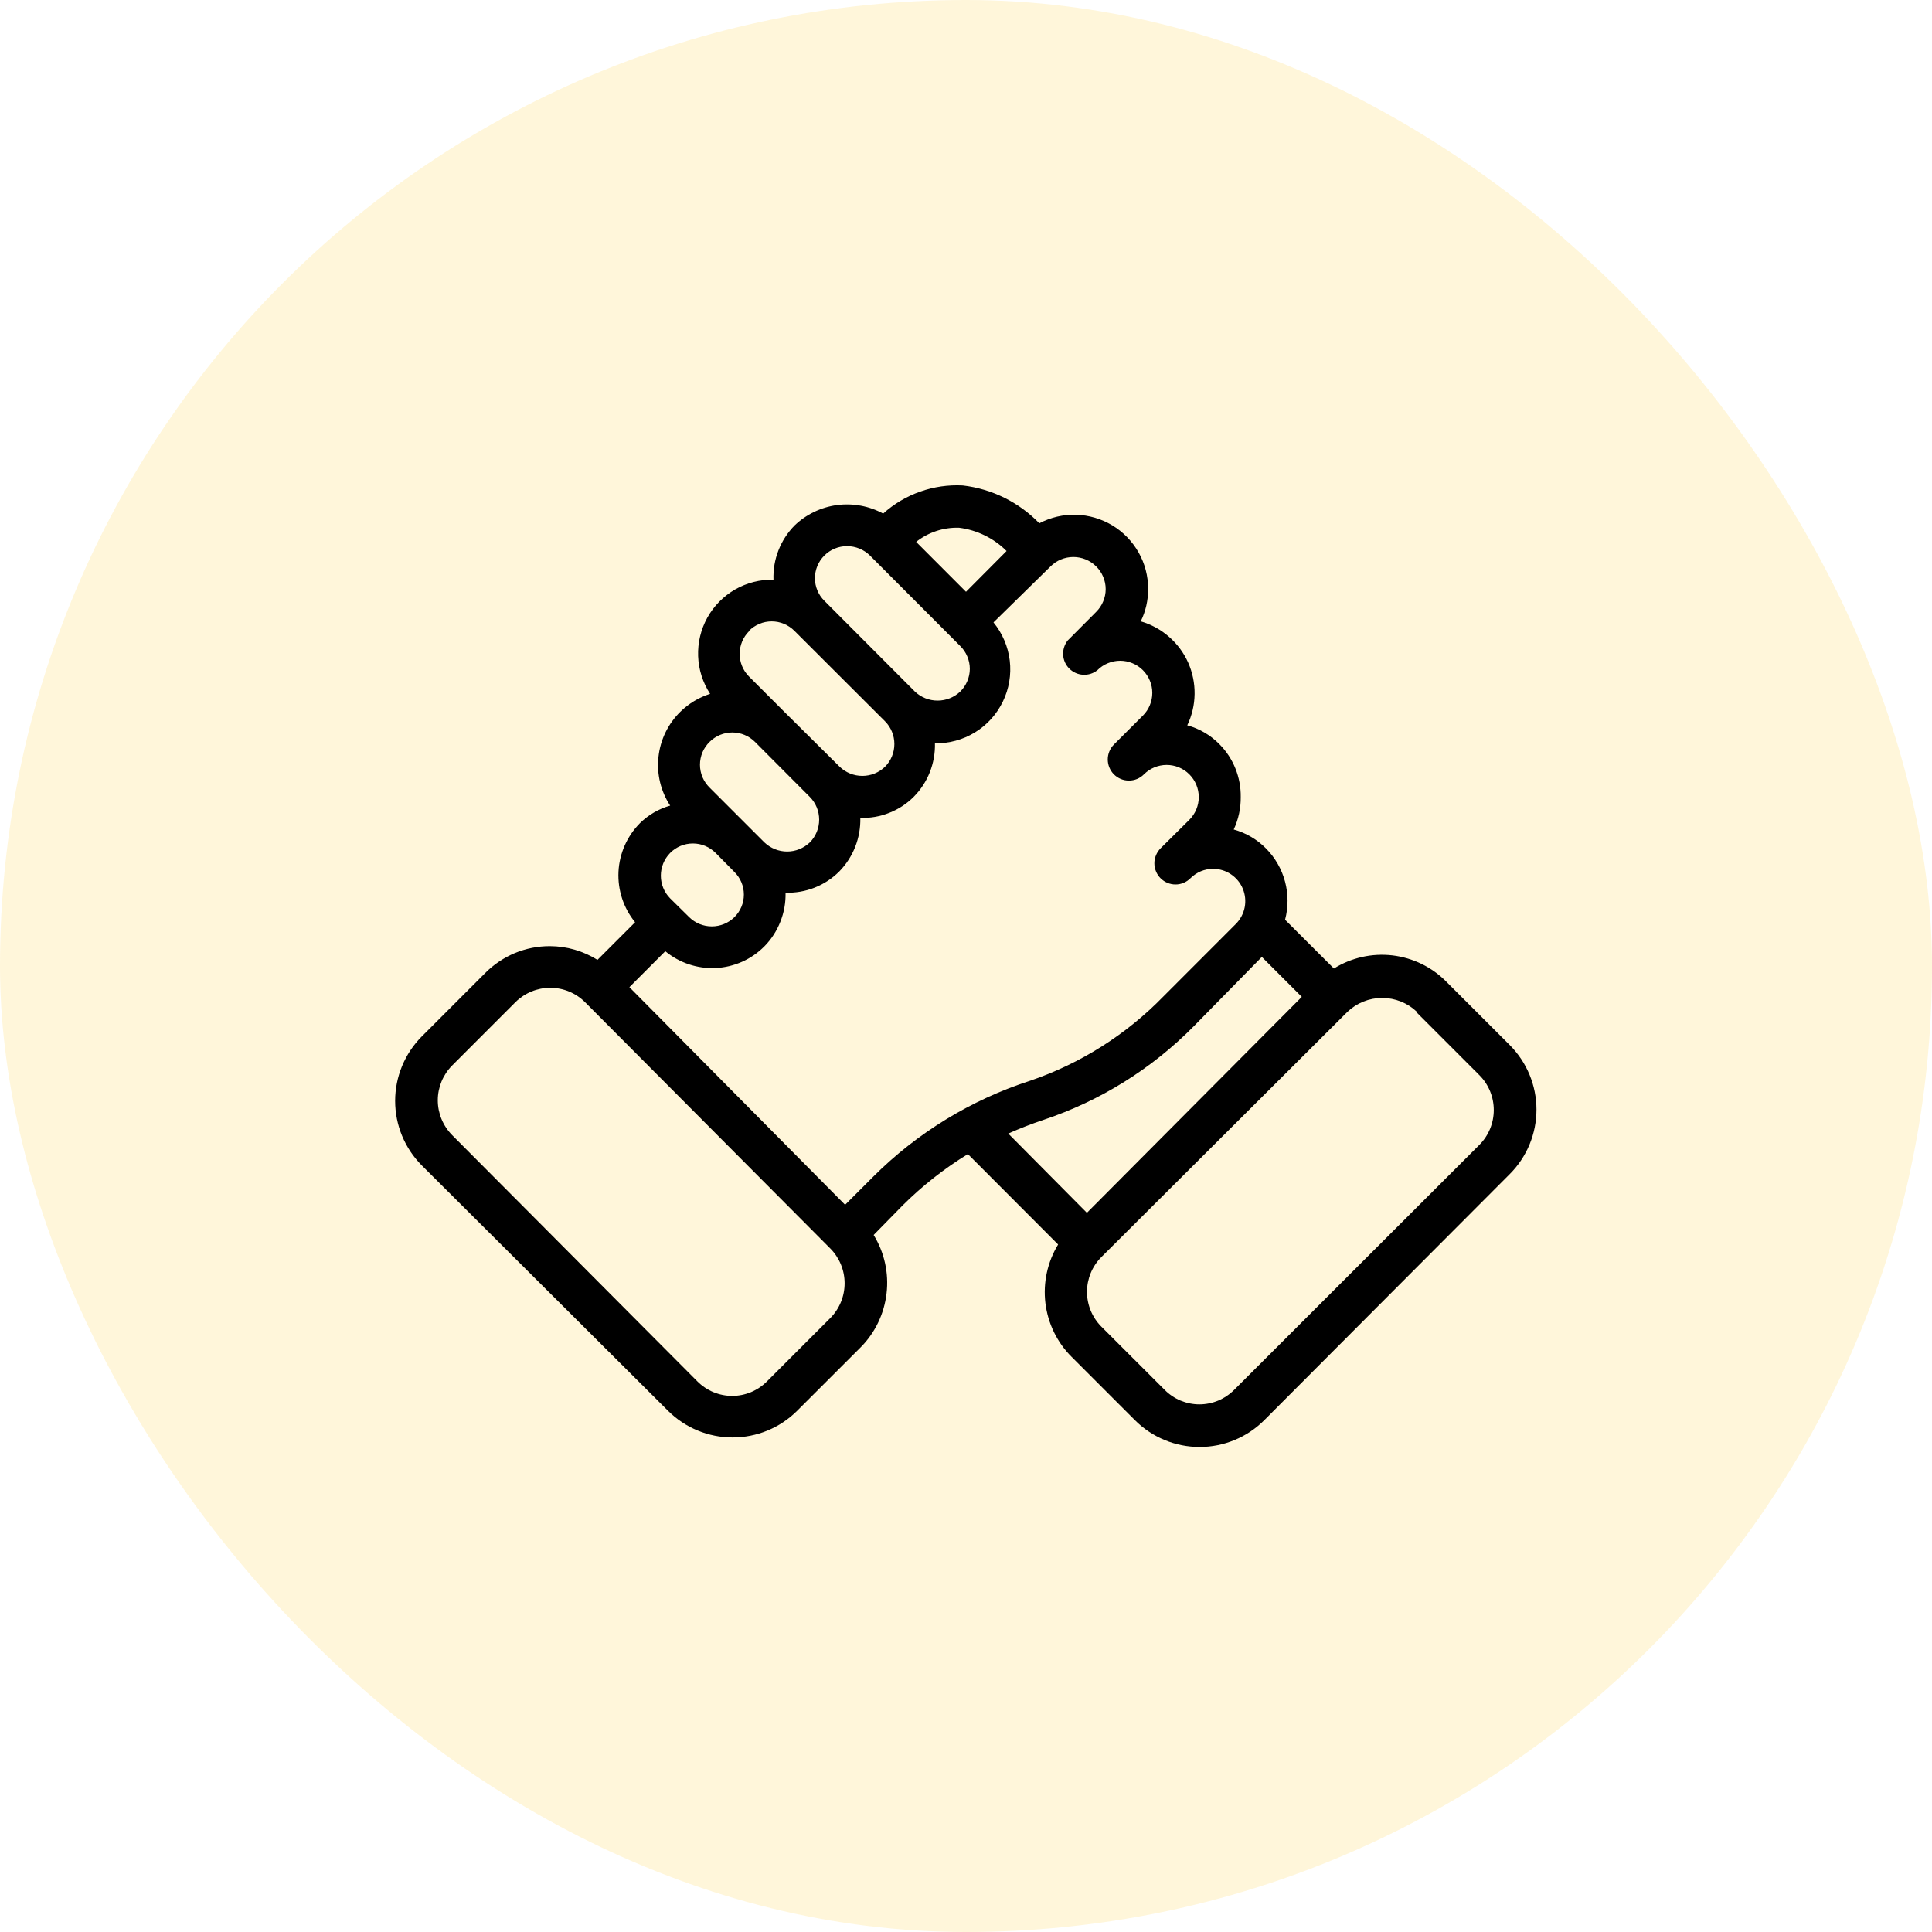
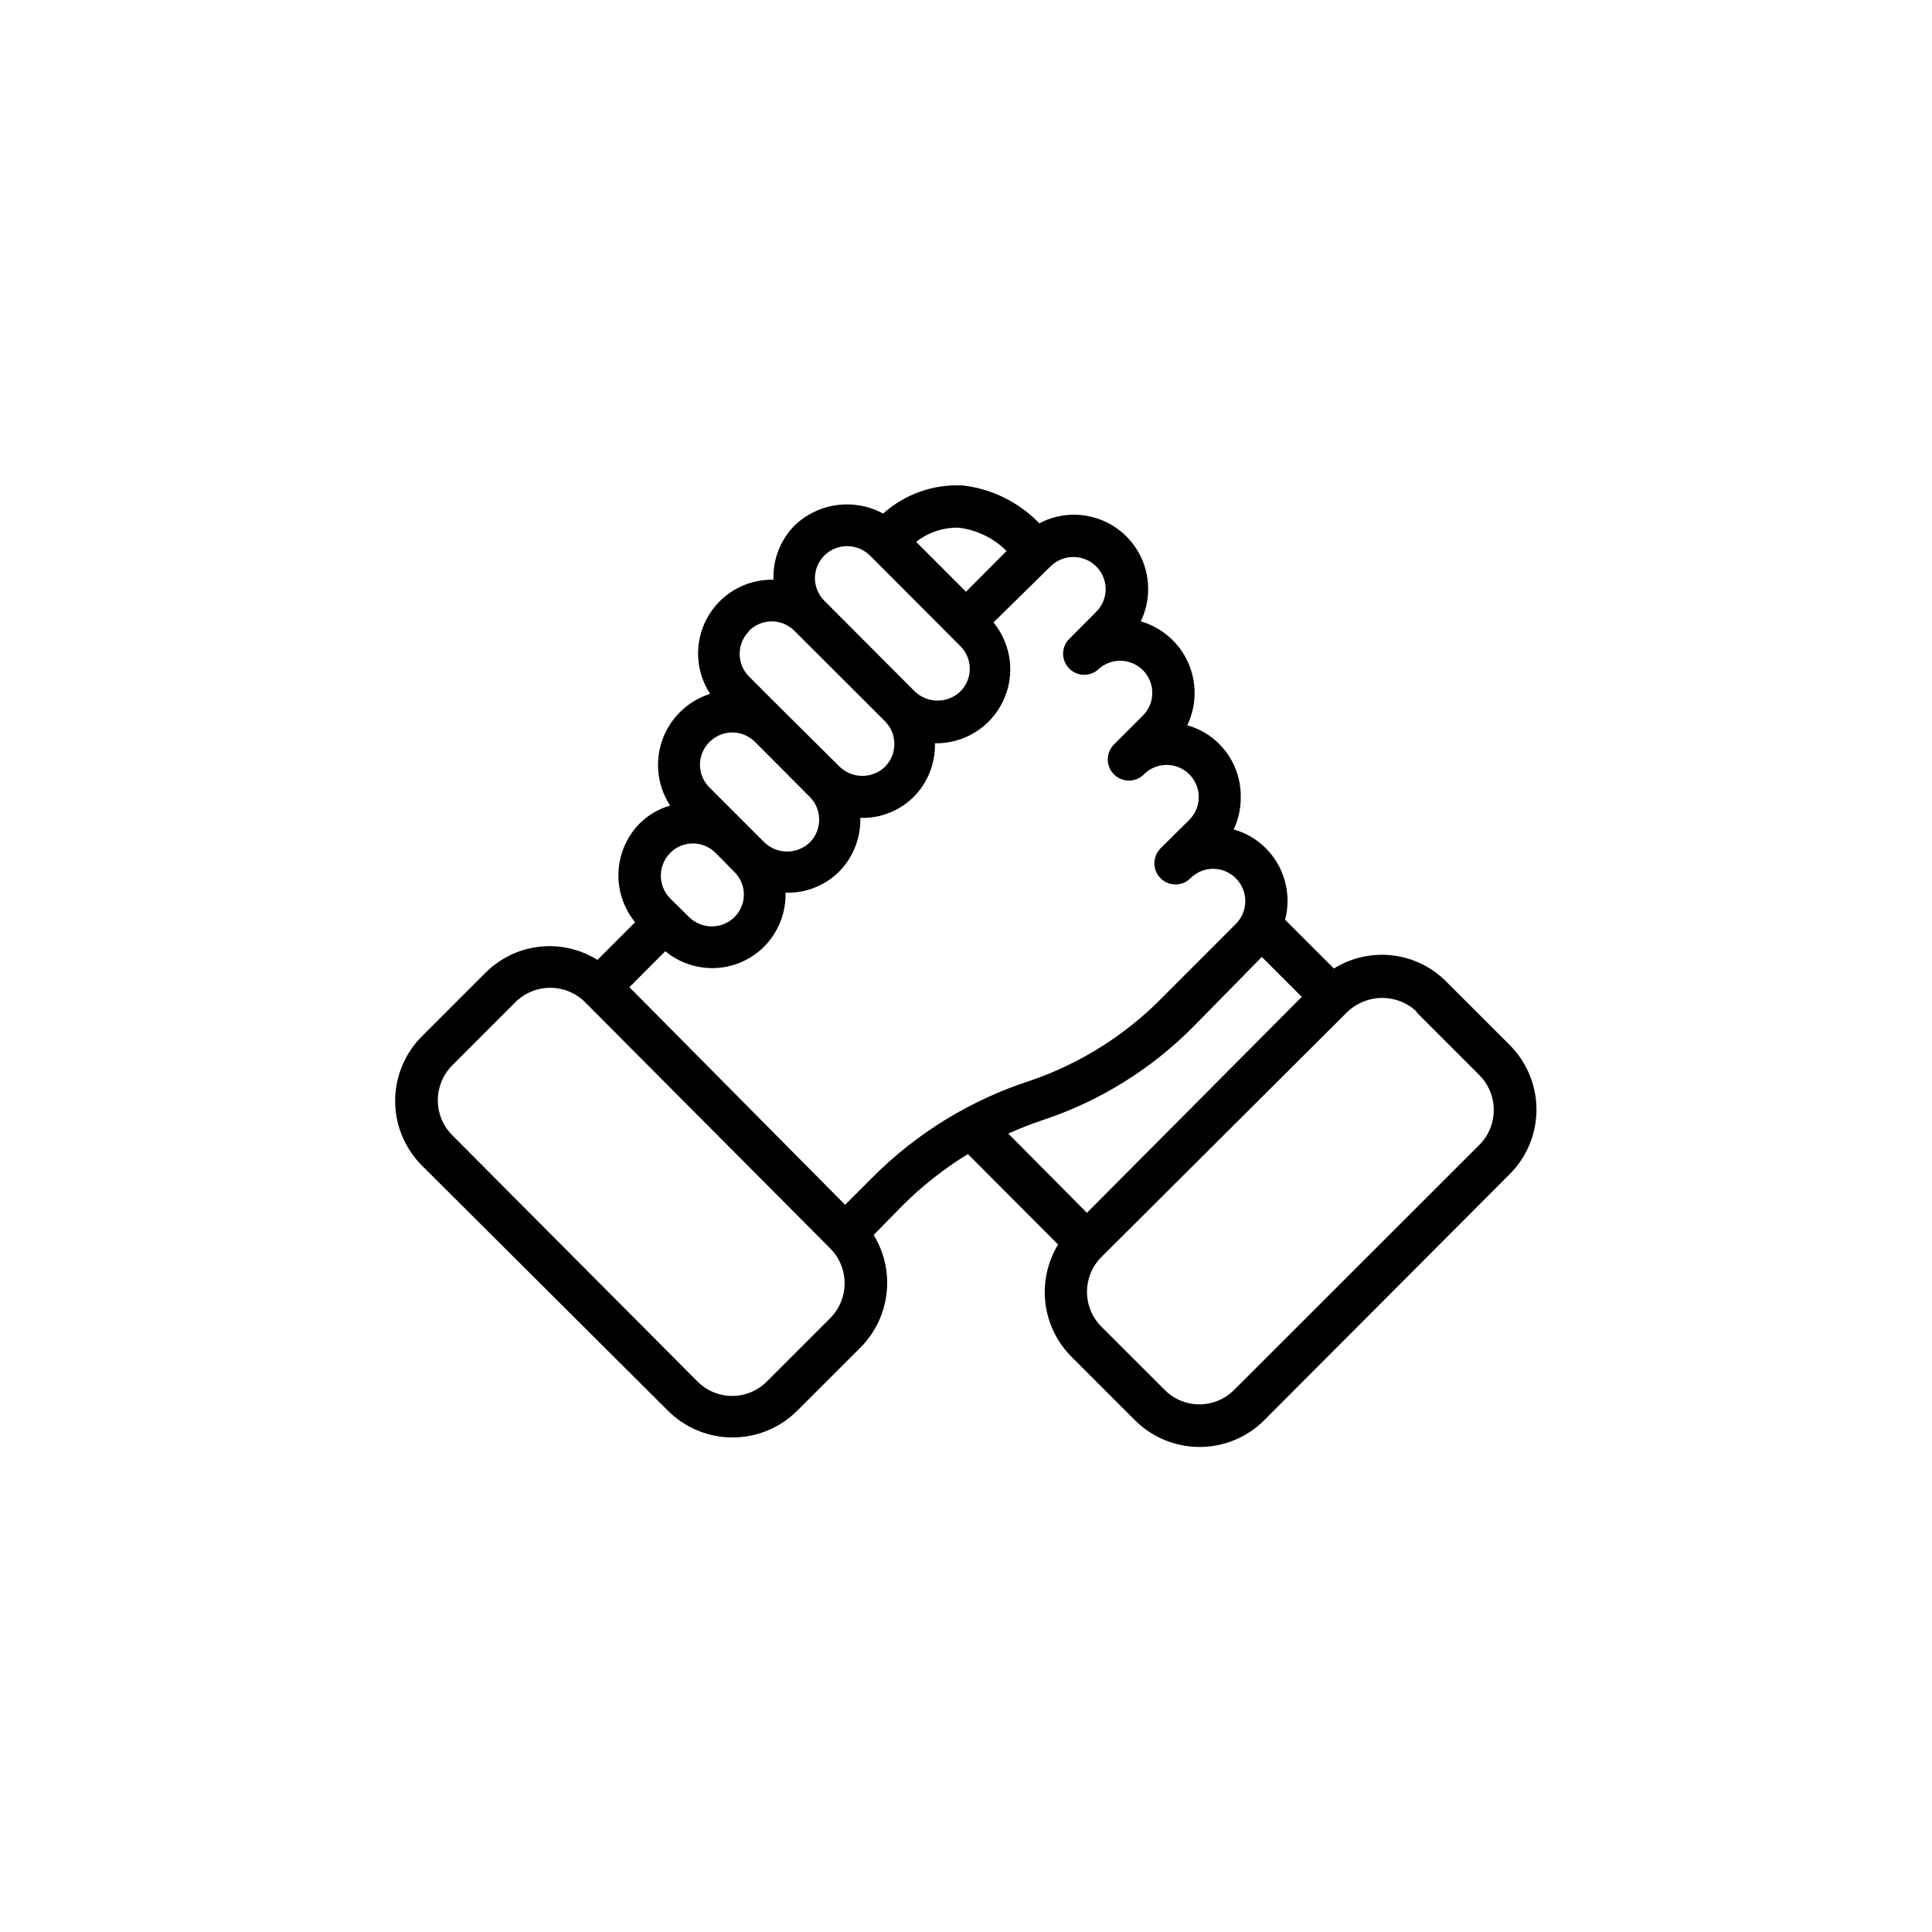
<svg xmlns="http://www.w3.org/2000/svg" width="40" height="40" viewBox="0 0 40 40" fill="none">
-   <rect width="40" height="40" rx="20" fill="#FFC708" fill-opacity="0.15" />
  <path d="M11.386 19.589C11.137 19.588 10.89 19.637 10.66 19.732C10.431 19.828 10.222 19.968 10.047 20.144L8.734 21.457C8.559 21.632 8.42 21.841 8.325 22.07C8.23 22.299 8.181 22.545 8.181 22.793C8.181 23.042 8.23 23.288 8.325 23.517C8.42 23.746 8.559 23.954 8.734 24.13L13.831 29.209C14.186 29.563 14.667 29.761 15.168 29.761C15.669 29.761 16.149 29.563 16.504 29.209L17.817 27.897C18.117 27.596 18.306 27.202 18.355 26.78C18.405 26.358 18.311 25.931 18.088 25.569L18.688 24.957C19.095 24.551 19.549 24.194 20.039 23.894L21.907 25.766C21.686 26.129 21.593 26.556 21.644 26.979C21.695 27.401 21.886 27.794 22.188 28.094L23.5 29.406C23.855 29.76 24.336 29.958 24.837 29.958C25.337 29.958 25.818 29.76 26.173 29.406L31.257 24.309C31.432 24.134 31.572 23.925 31.667 23.696C31.762 23.467 31.811 23.221 31.811 22.973C31.811 22.725 31.762 22.479 31.667 22.25C31.572 22.02 31.432 21.812 31.257 21.636L29.944 20.324C29.645 20.021 29.251 19.83 28.828 19.78C28.405 19.731 27.978 19.827 27.617 20.052L26.606 19.042C26.675 18.783 26.674 18.511 26.605 18.252C26.536 17.994 26.401 17.758 26.212 17.567C26.028 17.38 25.797 17.244 25.543 17.174C25.641 16.963 25.691 16.733 25.688 16.5C25.691 16.299 25.653 16.098 25.578 15.911C25.503 15.724 25.392 15.554 25.25 15.411C25.066 15.222 24.835 15.086 24.581 15.017C24.678 14.815 24.73 14.594 24.733 14.369C24.736 14.145 24.69 13.922 24.599 13.717C24.507 13.512 24.372 13.33 24.202 13.183C24.033 13.035 23.834 12.927 23.618 12.864C23.72 12.656 23.772 12.427 23.771 12.195C23.772 11.93 23.704 11.669 23.574 11.439C23.444 11.208 23.256 11.014 23.029 10.877C22.803 10.741 22.544 10.665 22.279 10.657C22.015 10.649 21.752 10.711 21.518 10.834C21.096 10.398 20.537 10.121 19.934 10.051C19.635 10.035 19.335 10.078 19.052 10.178C18.769 10.277 18.508 10.432 18.285 10.633C17.993 10.475 17.658 10.413 17.328 10.457C16.999 10.501 16.692 10.649 16.452 10.878C16.306 11.026 16.192 11.202 16.117 11.395C16.041 11.588 16.007 11.795 16.014 12.002C15.736 11.996 15.462 12.066 15.22 12.204C14.979 12.343 14.78 12.544 14.645 12.787C14.51 13.031 14.444 13.306 14.454 13.584C14.464 13.862 14.55 14.132 14.702 14.365C14.47 14.439 14.259 14.566 14.085 14.737C13.831 14.986 13.671 15.316 13.633 15.671C13.594 16.025 13.68 16.381 13.875 16.679C13.639 16.746 13.424 16.871 13.249 17.043C12.982 17.312 12.824 17.67 12.805 18.049C12.787 18.428 12.909 18.8 13.149 19.094L12.37 19.873C12.075 19.689 11.734 19.59 11.386 19.589ZM17.191 27.289L15.879 28.601C15.784 28.696 15.672 28.771 15.549 28.823C15.425 28.874 15.293 28.901 15.159 28.901C15.025 28.901 14.893 28.874 14.769 28.823C14.646 28.771 14.534 28.696 14.439 28.601L9.36 23.5C9.171 23.308 9.064 23.05 9.064 22.78C9.064 22.511 9.171 22.252 9.36 22.061L10.672 20.748C10.864 20.558 11.122 20.451 11.392 20.451C11.662 20.451 11.921 20.558 12.112 20.748L17.191 25.849C17.381 26.041 17.487 26.3 17.487 26.569C17.487 26.838 17.381 27.097 17.191 27.289ZM26.125 19.812L26.952 20.639L22.503 25.11L20.875 23.469C21.111 23.364 21.356 23.268 21.606 23.185C22.782 22.792 23.85 22.126 24.721 21.242L26.125 19.812ZM29.319 20.949L30.631 22.262C30.821 22.453 30.927 22.712 30.927 22.982C30.927 23.251 30.821 23.51 30.631 23.701L25.552 28.776C25.457 28.871 25.345 28.946 25.222 28.998C25.098 29.049 24.966 29.076 24.832 29.076C24.698 29.076 24.566 29.049 24.442 28.998C24.319 28.946 24.207 28.871 24.113 28.776L22.8 27.464C22.611 27.273 22.505 27.015 22.505 26.746C22.505 26.477 22.611 26.22 22.8 26.029L27.897 20.949C28.091 20.764 28.348 20.661 28.617 20.661C28.885 20.661 29.142 20.764 29.336 20.949H29.319ZM22.695 11.727C22.757 11.788 22.807 11.862 22.84 11.942C22.874 12.023 22.892 12.11 22.892 12.197C22.892 12.285 22.874 12.371 22.84 12.452C22.807 12.533 22.757 12.606 22.695 12.668L22.104 13.262C22.038 13.347 22.005 13.453 22.011 13.56C22.018 13.667 22.063 13.768 22.14 13.844C22.216 13.919 22.317 13.964 22.424 13.97C22.532 13.976 22.637 13.942 22.721 13.875C22.783 13.813 22.856 13.764 22.937 13.731C23.018 13.697 23.104 13.68 23.192 13.68C23.279 13.68 23.365 13.697 23.446 13.731C23.527 13.764 23.6 13.813 23.662 13.875C23.724 13.937 23.773 14.01 23.806 14.091C23.84 14.171 23.857 14.258 23.857 14.345C23.857 14.433 23.84 14.519 23.806 14.6C23.773 14.681 23.724 14.754 23.662 14.816L23.062 15.415C22.981 15.497 22.935 15.608 22.935 15.723C22.935 15.839 22.981 15.95 23.062 16.032C23.103 16.073 23.151 16.105 23.205 16.128C23.258 16.15 23.315 16.161 23.373 16.161C23.431 16.161 23.488 16.15 23.541 16.128C23.595 16.105 23.643 16.073 23.684 16.032C23.808 15.907 23.978 15.837 24.154 15.837C24.331 15.837 24.5 15.907 24.624 16.032C24.749 16.157 24.819 16.326 24.819 16.502C24.819 16.679 24.749 16.848 24.624 16.973L24.029 17.563C23.988 17.604 23.956 17.652 23.934 17.706C23.911 17.759 23.9 17.816 23.9 17.874C23.9 17.931 23.911 17.989 23.934 18.042C23.956 18.095 23.988 18.144 24.029 18.184C24.111 18.266 24.222 18.312 24.338 18.312C24.453 18.312 24.564 18.266 24.646 18.184C24.708 18.122 24.782 18.072 24.863 18.038C24.944 18.005 25.031 17.987 25.119 17.988C25.25 17.989 25.378 18.028 25.487 18.102C25.596 18.175 25.681 18.279 25.731 18.4C25.781 18.521 25.795 18.655 25.77 18.784C25.745 18.912 25.683 19.031 25.591 19.125L24.091 20.626C23.32 21.419 22.373 22.019 21.326 22.376C20.102 22.772 18.989 23.453 18.079 24.362L17.497 24.944L13.031 20.438L13.774 19.694C14.067 19.936 14.44 20.06 14.82 20.042C15.2 20.023 15.559 19.863 15.826 19.593C15.97 19.447 16.082 19.273 16.157 19.082C16.233 18.891 16.269 18.687 16.264 18.482C16.469 18.489 16.674 18.453 16.865 18.378C17.056 18.303 17.229 18.189 17.375 18.044C17.518 17.898 17.631 17.724 17.706 17.533C17.781 17.342 17.817 17.138 17.812 16.933C18.017 16.94 18.221 16.905 18.411 16.829C18.602 16.754 18.775 16.641 18.919 16.496C19.063 16.35 19.176 16.177 19.251 15.987C19.326 15.796 19.362 15.593 19.357 15.389C19.649 15.394 19.937 15.316 20.186 15.163C20.436 15.01 20.636 14.788 20.763 14.525C20.891 14.262 20.94 13.968 20.906 13.677C20.871 13.387 20.754 13.112 20.569 12.886L21.75 11.727C21.875 11.602 22.045 11.532 22.223 11.532C22.4 11.532 22.57 11.602 22.695 11.727ZM19.856 10.926C20.228 10.973 20.574 11.142 20.84 11.408L20 12.252L18.968 11.219C19.219 11.02 19.534 10.916 19.856 10.926ZM16.872 11.972C16.872 11.796 16.942 11.626 17.067 11.502C17.191 11.377 17.36 11.307 17.537 11.307C17.713 11.307 17.883 11.376 18.009 11.499L19.882 13.376C19.944 13.438 19.994 13.511 20.027 13.592C20.061 13.672 20.079 13.759 20.079 13.847C20.079 13.934 20.061 14.021 20.027 14.101C19.994 14.182 19.944 14.255 19.882 14.317C19.755 14.438 19.587 14.505 19.412 14.505C19.236 14.505 19.068 14.438 18.941 14.317L17.069 12.44C17.007 12.379 16.957 12.306 16.924 12.226C16.89 12.145 16.872 12.059 16.872 11.972ZM15.507 13.061C15.568 12.999 15.642 12.95 15.722 12.916C15.803 12.882 15.89 12.865 15.977 12.865C16.065 12.865 16.151 12.882 16.232 12.916C16.313 12.95 16.386 12.999 16.448 13.061L18.324 14.934C18.448 15.059 18.517 15.228 18.517 15.404C18.517 15.58 18.448 15.749 18.324 15.874C18.198 15.996 18.029 16.064 17.854 16.064C17.679 16.064 17.51 15.996 17.384 15.874L16.251 14.75L15.507 14.006C15.383 13.882 15.314 13.713 15.314 13.538C15.314 13.363 15.383 13.194 15.507 13.07V13.061ZM14.693 15.358C14.818 15.235 14.986 15.165 15.161 15.165C15.337 15.165 15.505 15.235 15.629 15.358L16.767 16.5C16.891 16.625 16.96 16.794 16.96 16.97C16.96 17.146 16.891 17.315 16.767 17.441C16.64 17.562 16.472 17.63 16.297 17.63C16.121 17.63 15.953 17.562 15.826 17.441L14.693 16.308C14.63 16.246 14.579 16.172 14.544 16.091C14.51 16.009 14.492 15.921 14.492 15.833C14.492 15.744 14.51 15.657 14.544 15.575C14.579 15.493 14.63 15.42 14.693 15.358ZM13.875 17.659C13.936 17.597 14.01 17.548 14.09 17.514C14.171 17.48 14.258 17.463 14.345 17.463C14.433 17.463 14.52 17.48 14.6 17.514C14.681 17.548 14.754 17.597 14.816 17.659L15.205 18.053C15.267 18.114 15.316 18.187 15.35 18.267C15.384 18.348 15.401 18.434 15.401 18.521C15.401 18.608 15.384 18.695 15.35 18.775C15.316 18.855 15.267 18.928 15.205 18.989C15.08 19.112 14.912 19.18 14.737 19.18C14.562 19.18 14.394 19.112 14.269 18.989L13.875 18.6C13.751 18.475 13.682 18.306 13.682 18.13C13.682 17.954 13.751 17.785 13.875 17.659Z" fill="black" />
</svg>